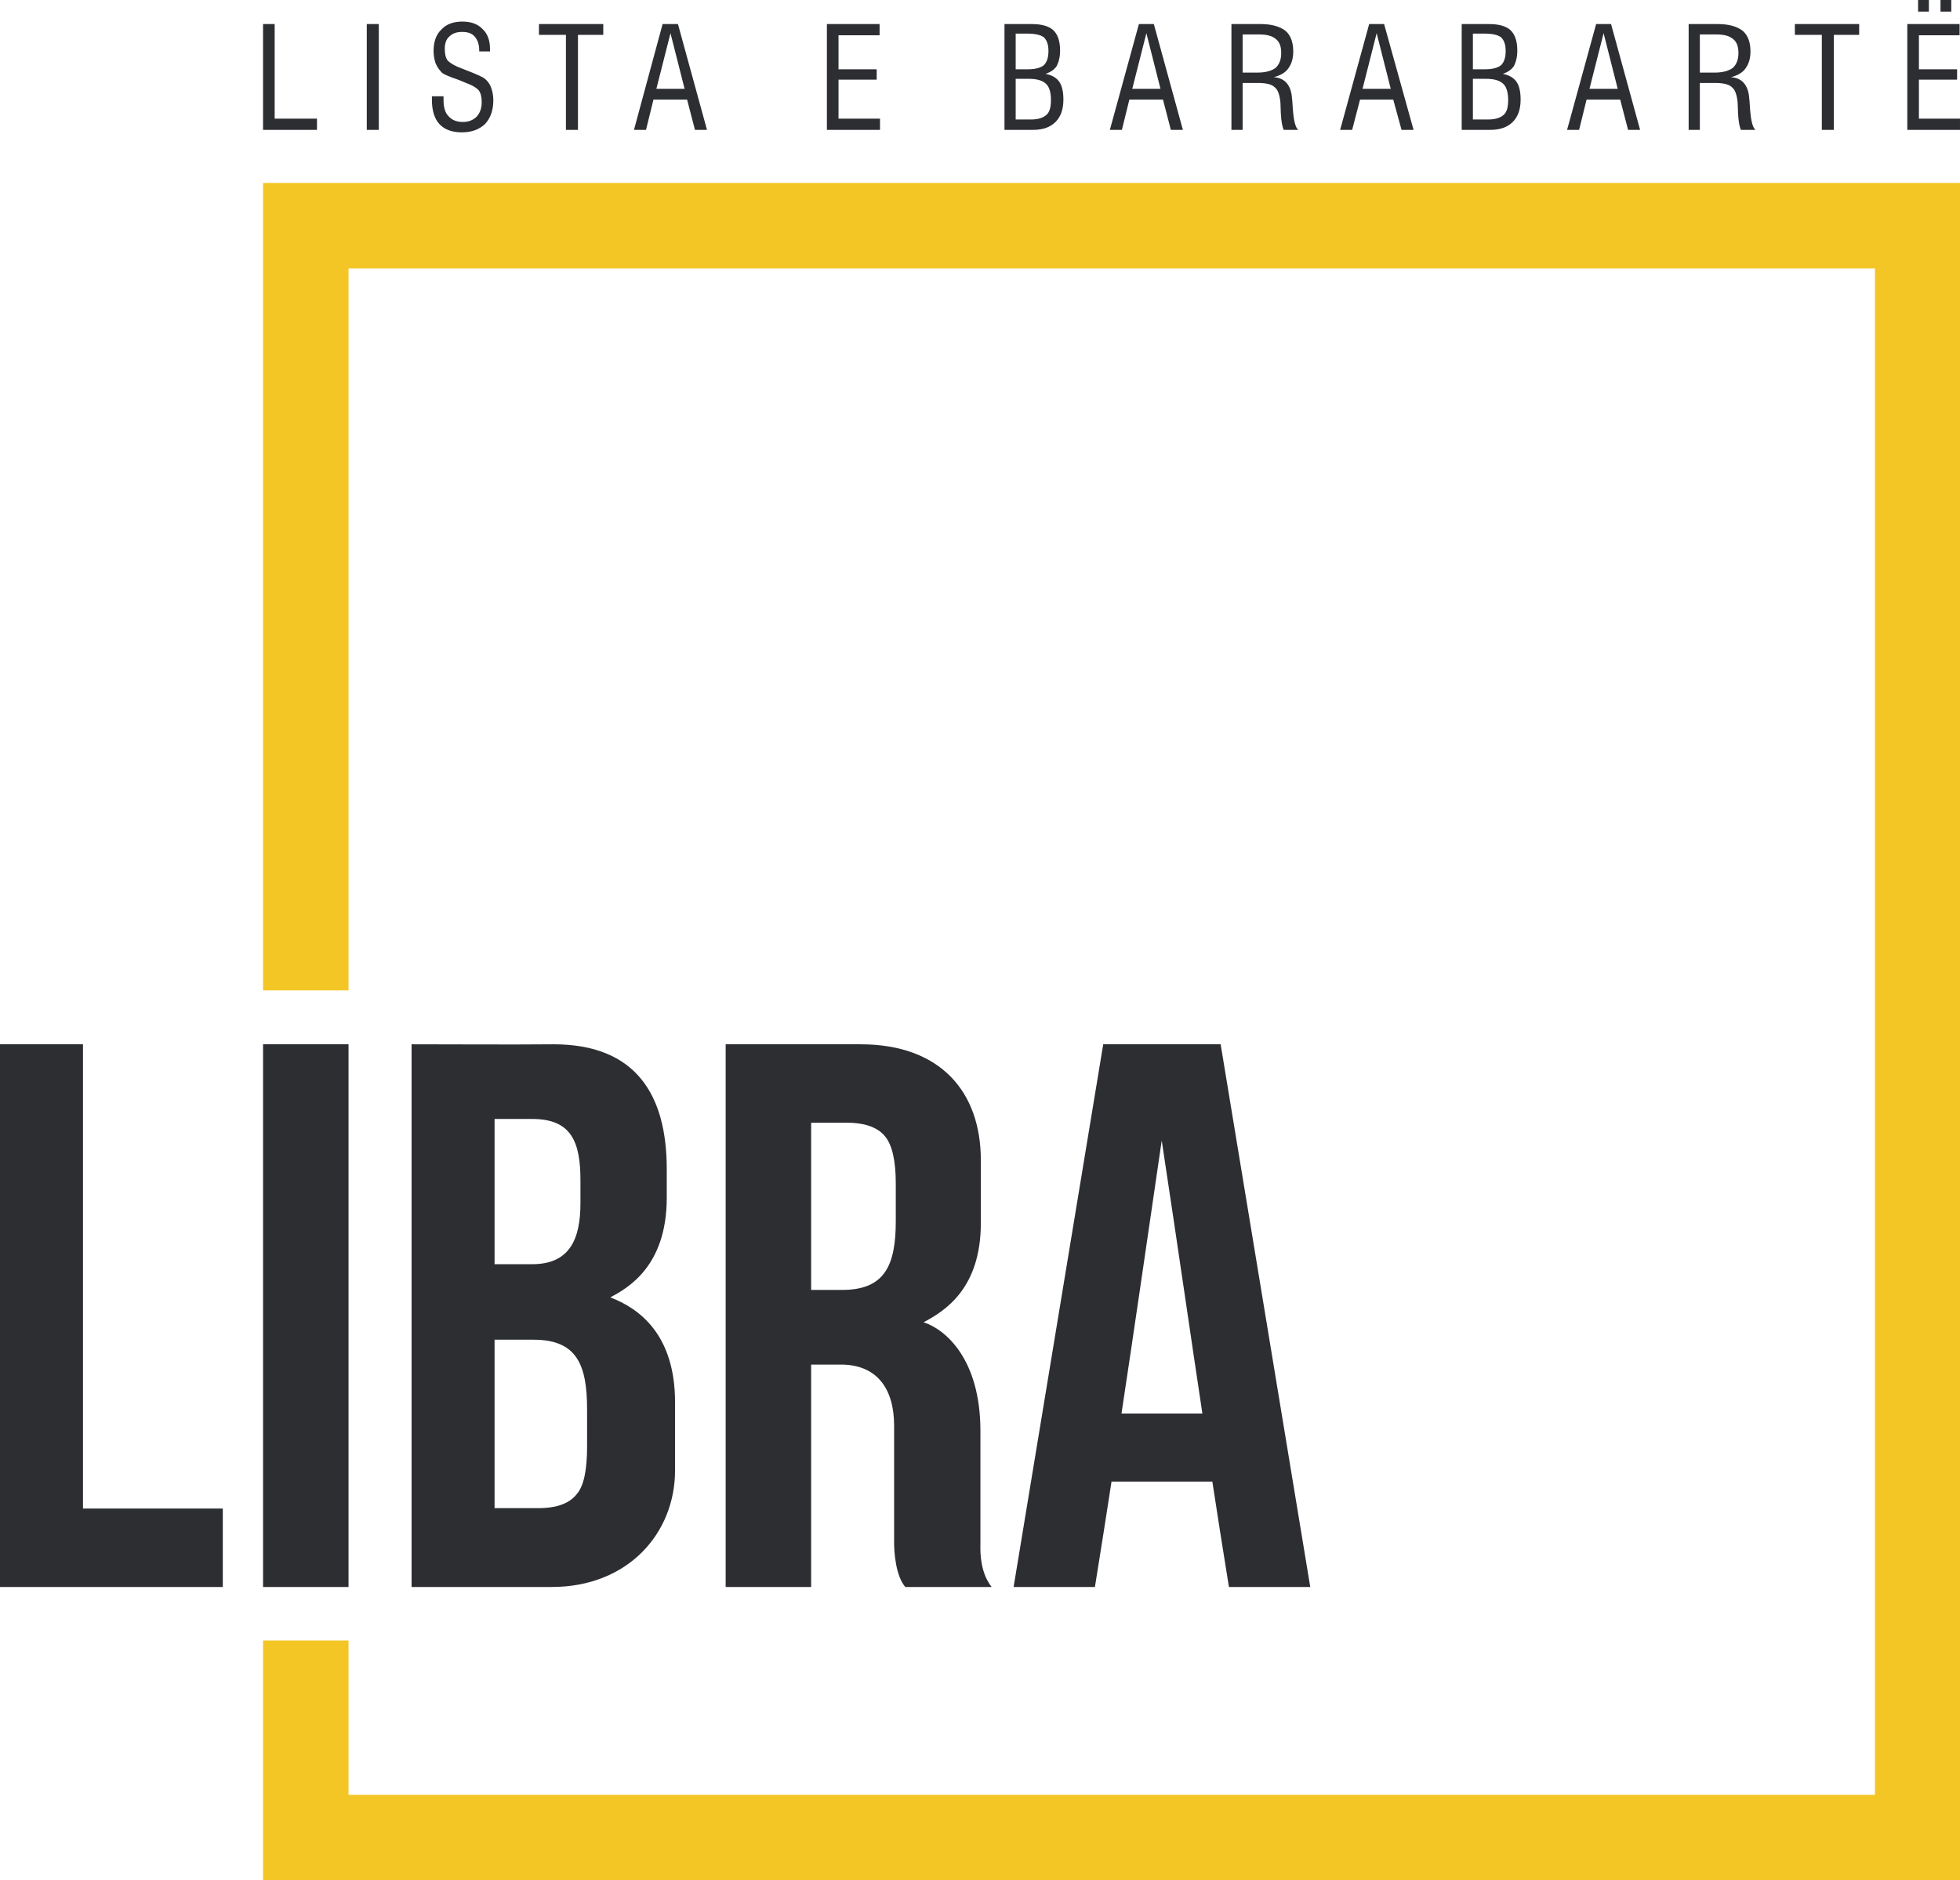
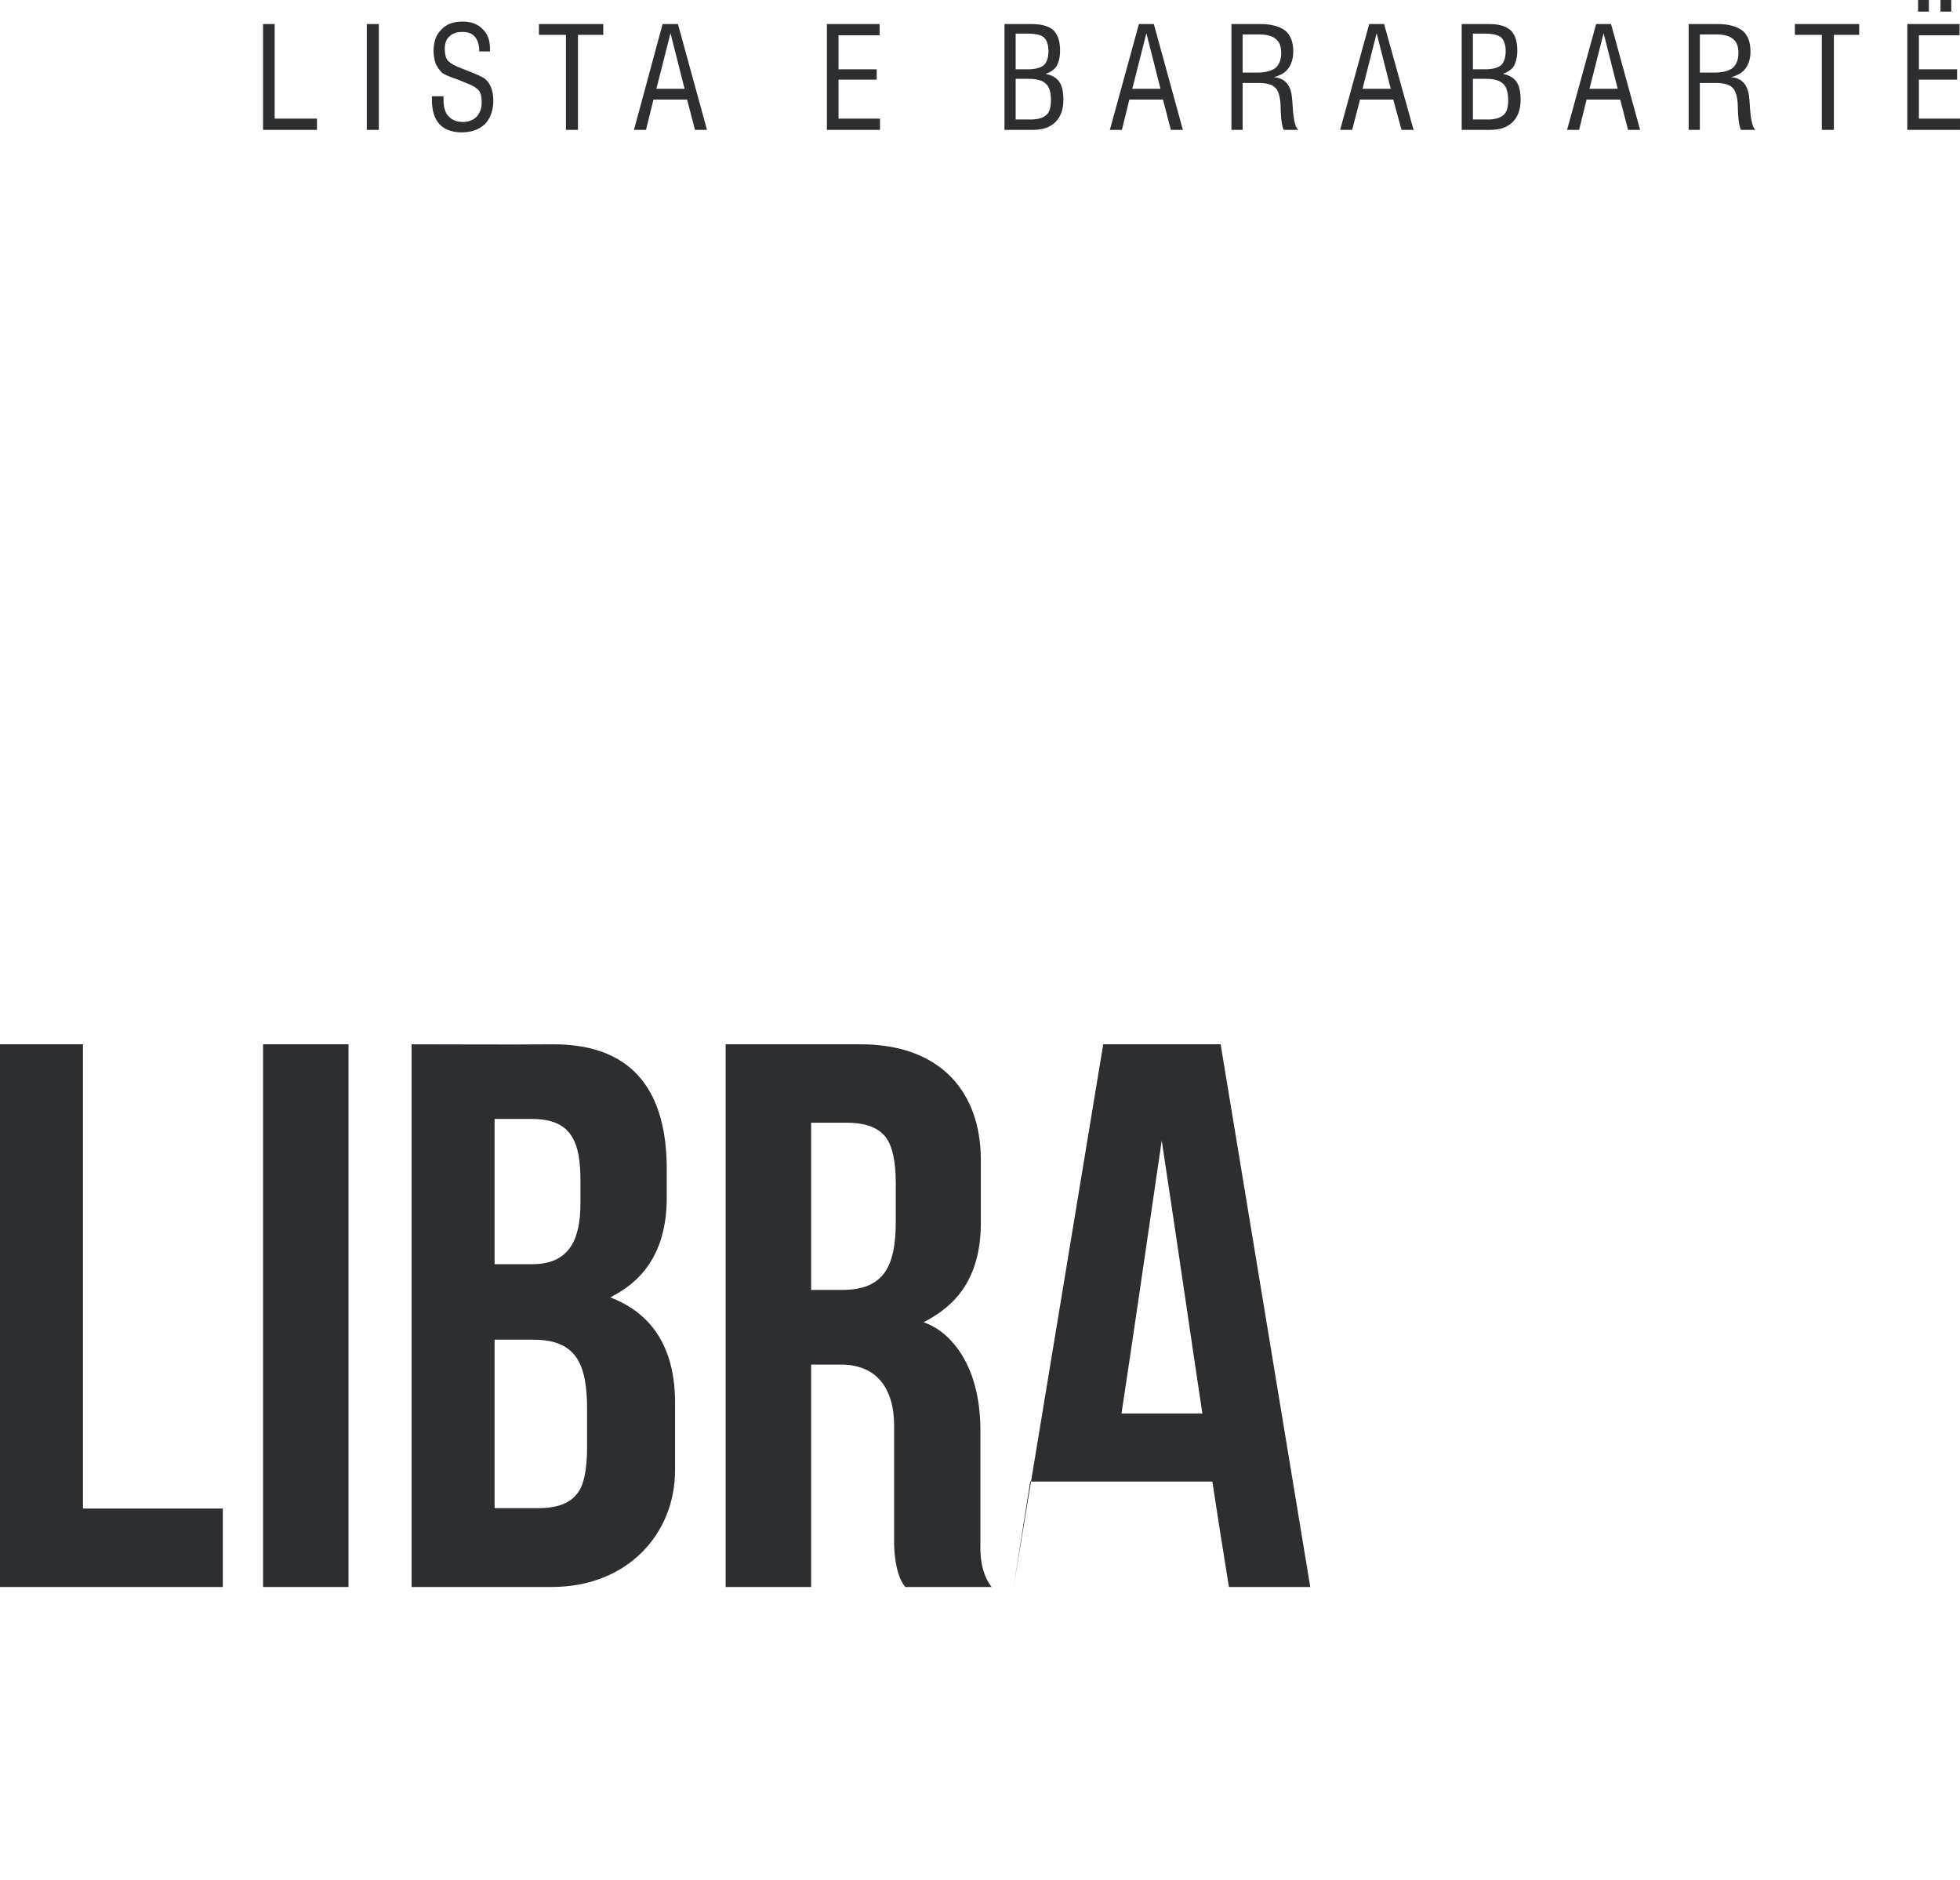
<svg xmlns="http://www.w3.org/2000/svg" xml:space="preserve" width="4.724in" height="4.532in" version="1.1" style="shape-rendering:geometricPrecision; text-rendering:geometricPrecision; image-rendering:optimizeQuality; fill-rule:evenodd; clip-rule:evenodd" viewBox="0 0 4724 4532">
  <defs>
    <style type="text/css">
   
    .fil1 {fill:#2D2E32}
    .fil0 {fill:#F3C625}
   
  </style>
  </defs>
  <g id="Layer_x0020_1">
    <g id="_743567008">
-       <polygon class="fil0" points="634,441 4724,441 4724,4532 634,4532 634,3954 840,3954 840,4326 4519,4326 4519,647 840,647 840,2387 634,2387 " />
-       <path class="fil1" d="M0 3825l0 -1308 200 0 0 1119 337 0 0 189 -537 0zm1749 0l0 -1308c108,0 217,0 325,0 194,0 290,116 290,279l0 152c0,158 -87,212 -138,239 53,17 137,89 137,262 0,90 0,180 0,271 -1,30 2,73 27,105 -69,0 -138,0 -208,0 -22,-25 -28,-81 -27,-116l0 -273c0,-87 -40,-147 -128,-147l-72 0 0 536 -206 0zm206 -1119l0 403 75 0c103,0 129,-60 129,-166l0 -91c0,-55 -9,-92 -25,-112 -21,-27 -59,-34 -92,-34l-87 0zm488 1119l216 -1308 141 0 142 0 216 1308 -196 0c-15,-93 -28,-175 -40,-254l-243 0c-12,78 -25,161 -40,254l-196 0zm455 -418c-29,-192 -56,-381 -98,-658 -41,280 -68,467 -97,658l195 0zm-2264 418l0 -1308 206 0 0 1308 -206 0zm993 -281c0,152 -114,281 -297,281l-338 0 0 -1308c117,0 226,1 342,0 199,0 273,122 273,301l0 69c0,166 -95,218 -136,240 68,26 156,88 156,253l0 164zm-228 -644l0 -55c0,-93 -22,-148 -116,-148l-91 0 0 350 91 0c89,0 116,-59 116,-147zm16 587l0 -90c0,-108 -25,-168 -129,-168l-94 0 0 406 107 0c33,0 71,-7 92,-35 16,-19 24,-57 24,-113z" />
+       <path class="fil1" d="M0 3825l0 -1308 200 0 0 1119 337 0 0 189 -537 0zm1749 0l0 -1308c108,0 217,0 325,0 194,0 290,116 290,279l0 152c0,158 -87,212 -138,239 53,17 137,89 137,262 0,90 0,180 0,271 -1,30 2,73 27,105 -69,0 -138,0 -208,0 -22,-25 -28,-81 -27,-116l0 -273c0,-87 -40,-147 -128,-147l-72 0 0 536 -206 0zm206 -1119l0 403 75 0c103,0 129,-60 129,-166l0 -91c0,-55 -9,-92 -25,-112 -21,-27 -59,-34 -92,-34l-87 0zm488 1119l216 -1308 141 0 142 0 216 1308 -196 0c-15,-93 -28,-175 -40,-254l-243 0l-196 0zm455 -418c-29,-192 -56,-381 -98,-658 -41,280 -68,467 -97,658l195 0zm-2264 418l0 -1308 206 0 0 1308 -206 0zm993 -281c0,152 -114,281 -297,281l-338 0 0 -1308c117,0 226,1 342,0 199,0 273,122 273,301l0 69c0,166 -95,218 -136,240 68,26 156,88 156,253l0 164zm-228 -644l0 -55c0,-93 -22,-148 -116,-148l-91 0 0 350 91 0c89,0 116,-59 116,-147zm16 587l0 -90c0,-108 -25,-168 -129,-168l-94 0 0 406 107 0c33,0 71,-7 92,-35 16,-19 24,-57 24,-113z" />
      <path class="fil1" d="M634 313l0 -255 28 0 0 228 102 0 0 27 -130 0zm250 0l0 -255 29 0 0 255 -29 0zm157 -81l28 0 0 9c0,18 4,31 12,39 8,9 19,14 35,14 14,0 25,-5 33,-13 8,-9 12,-20 12,-35 0,-12 -2,-21 -7,-28 -5,-6 -16,-13 -33,-19 -4,-2 -10,-4 -17,-7 -21,-7 -34,-13 -38,-16 -7,-7 -12,-14 -16,-23 -3,-9 -5,-19 -5,-30 0,-22 6,-40 19,-52 12,-13 29,-19 51,-19 20,0 37,6 48,18 12,11 18,27 18,48 0,0 0,1 0,3 0,1 0,2 0,3l-26 0 0 -3c0,-14 -4,-25 -11,-33 -7,-8 -17,-11 -30,-11 -13,0 -23,3 -31,11 -8,7 -11,17 -11,30 0,12 2,21 7,28 6,6 17,13 34,19 2,1 6,2 10,4 26,10 42,17 47,22 7,6 11,13 14,21 3,8 5,19 5,30 0,24 -7,43 -20,57 -14,13 -32,20 -56,20 -24,0 -42,-7 -54,-20 -12,-13 -18,-33 -18,-58 0,-1 0,-3 0,-5 0,-2 0,-3 0,-4zm323 81l0 -229 -65 0 0 -26 155 0 0 26 -61 0 0 229 -29 0zm218 -99l68 0 -34 -134 -34 134zm-54 99l69 -255 37 0 70 255 -29 0 -19 -73 -81 0 -18 73 -29 0zm465 0l0 -255 127 0 0 27 -99 0 0 82 92 0 0 25 -92 0 0 94 100 0 0 27 -128 0zm455 -146l30 0c18,0 31,-4 38,-10 7,-7 11,-18 11,-34 0,-16 -4,-26 -11,-33 -8,-6 -21,-9 -40,-9l-28 0 0 86zm0 121l37 0c17,0 29,-4 37,-11 8,-7 11,-19 11,-36 0,-18 -4,-32 -12,-39 -8,-8 -22,-12 -41,-12l-32 0 0 98zm-27 25l0 -255 66 0c24,0 41,5 52,15 11,11 16,27 16,49 0,15 -3,27 -8,37 -6,9 -15,15 -27,19 15,3 26,9 33,19 7,10 10,25 10,43 0,23 -6,41 -19,54 -13,13 -31,19 -54,19l-69 0zm308 -99l68 0 -34 -134 -34 134zm-54 99l70 -255 36 0 70 255 -29 0 -19 -73 -81 0 -18 73 -29 0zm320 -138l35 0c20,0 34,-4 44,-11 9,-8 14,-20 14,-36 0,-16 -4,-27 -13,-34 -8,-7 -21,-11 -40,-11l-40 0 0 92zm-27 138l0 -255 71 0c26,0 46,6 59,16 13,11 19,28 19,50 0,17 -4,30 -12,41 -7,10 -19,17 -35,21 14,1 24,6 31,14 7,8 12,20 13,37 1,6 1,14 2,25 2,28 6,45 13,51l-35 0c-3,-6 -6,-20 -7,-41 0,-11 -1,-20 -1,-26 -2,-18 -6,-30 -14,-36 -7,-7 -21,-10 -40,-10l-37 0 0 113 -27 0zm316 -99l68 0 -34 -134 -34 134zm-54 99l70 -255 36 0 71 255 -29 0 -20 -73 -80 0 -19 73 -29 0zm320 -146l30 0c18,0 31,-4 38,-10 7,-7 11,-18 11,-34 0,-16 -4,-26 -11,-33 -8,-6 -21,-9 -40,-9l-28 0 0 86zm0 121l37 0c17,0 29,-4 37,-11 8,-7 11,-19 11,-36 0,-18 -4,-32 -12,-39 -8,-8 -22,-12 -41,-12l-32 0 0 98zm-27 25l0 -255 66 0c24,0 41,5 52,15 11,11 16,27 16,49 0,15 -3,27 -8,37 -6,9 -15,15 -27,19 15,3 26,9 33,19 7,10 10,25 10,43 0,23 -6,41 -19,54 -13,13 -31,19 -54,19l-69 0zm308 -99l68 0 -34 -134 -34 134zm-54 99l70 -255 36 0 70 255 -29 0 -19 -73 -81 0 -18 73 -29 0zm320 -138l35 0c20,0 34,-4 44,-11 9,-8 14,-20 14,-36 0,-16 -4,-27 -13,-34 -8,-7 -21,-11 -40,-11l-40 0 0 92zm-27 138l0 -255 71 0c26,0 46,6 59,16 13,11 19,28 19,50 0,17 -4,30 -12,41 -7,10 -19,17 -35,21 14,1 24,6 31,14 7,8 12,20 13,37 1,6 1,14 2,25 2,28 6,45 13,51l-35 0c-3,-6 -6,-20 -7,-41 0,-11 -1,-20 -1,-26 -2,-18 -6,-30 -14,-36 -7,-7 -21,-10 -40,-10l-37 0 0 113 -27 0zm321 0l0 -229 -65 0 0 -26 155 0 0 26 -61 0 0 229 -29 0zm206 0l0 -255 126 0 0 27 -98 0 0 82 92 0 0 25 -92 0 0 94 99 0 0 27 -127 0zm80 -285l0 -28 26 0 0 28 -26 0zm-54 0l0 -28 26 0 0 28 -26 0z" />
    </g>
  </g>
</svg>